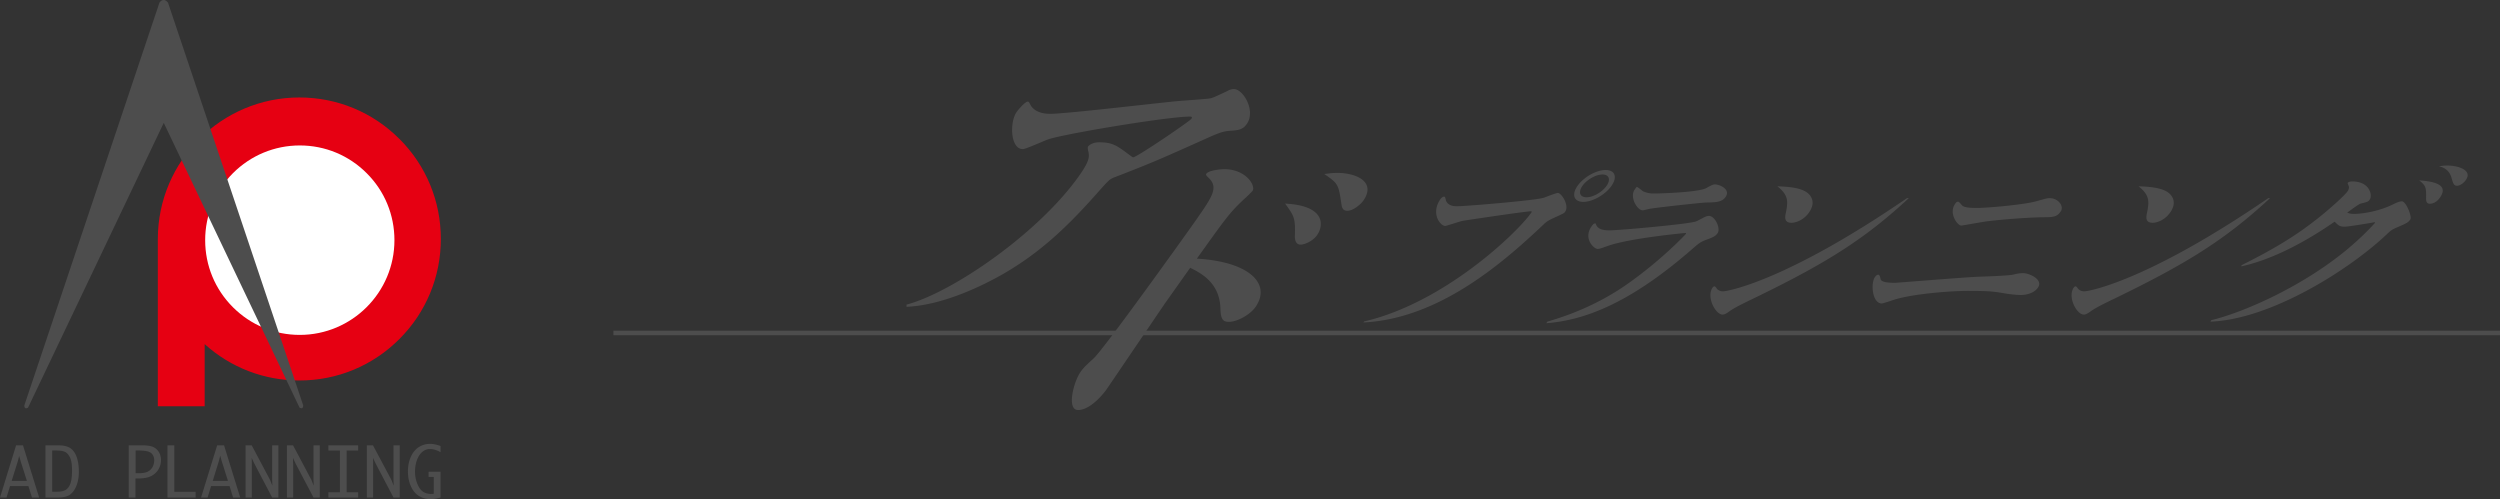
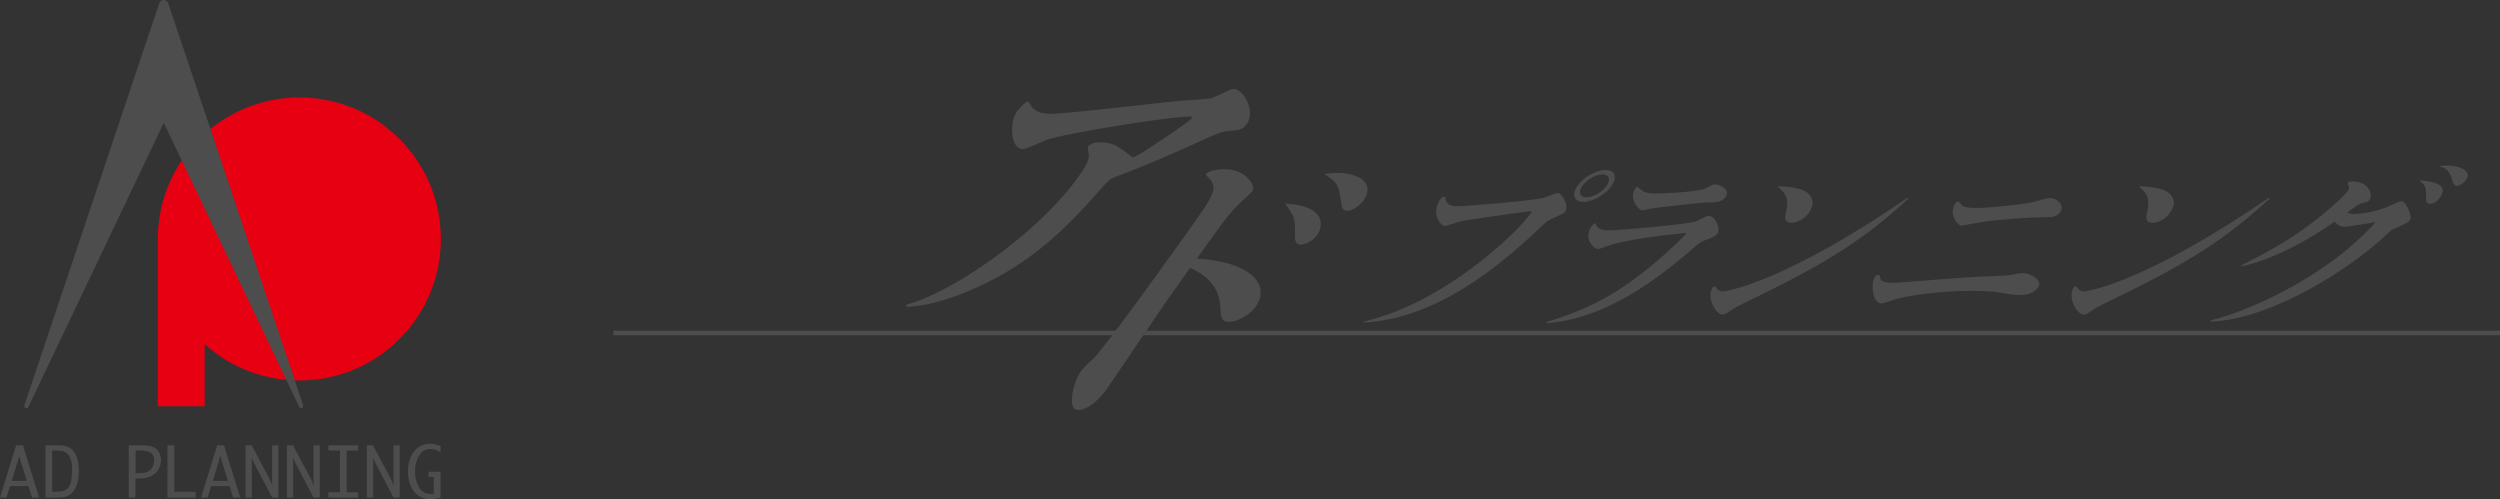
<svg xmlns="http://www.w3.org/2000/svg" id="_レイヤー_2" width="528" height="27.89mm" viewBox="0 0 396.01 79.06">
  <rect x="0" y="0" width="396.01" height="79.06" fill="#333333" stroke="none" />
  <defs>
    <style>.cls-2{fill:#4d4d4d}</style>
  </defs>
  <g id="_レイヤー_1-2">
    <path d="M63.27 22.01c-4.23-4.24-9.86-6.57-15.85-6.57-12.35 0-22.39 10.04-22.42 22.38v26.53h7.42v-9.84c4.12 3.72 9.41 5.76 15 5.76 5.99 0 11.62-2.33 15.85-6.57 4.23-4.23 6.56-9.86 6.56-15.85S67.5 26.23 63.27 22Z" style="fill:#e60012" />
-     <path d="M47.49 53.05c-4.01 0-7.77-1.56-10.6-4.39-2.83-2.83-4.39-6.6-4.39-10.61s1.56-7.77 4.39-10.61c2.83-2.83 6.6-4.4 10.6-4.4s7.77 1.56 10.6 4.4c2.84 2.83 4.39 6.6 4.39 10.61 0 8.27-6.73 15-15 15Z" style="fill:#fff" />
    <path d="M47.43 64.55c.65.41.59-.36.59-.36L26.62.44c-.77-.99-1.37 0-1.37 0L3.86 64.2s-.06.77.59.36l21.49-45.1 21.5 45.09ZM3.03 72.2l.23.83 1 3.14H1.85l.98-3.14.21-.83Zm1.47 4.79.56 1.82H6.2l-2.56-8.27H2.55L0 78.81h1.03l.56-1.82H4.5ZM9.08 71.37c.66 0 1.14.12 1.43.34.29.23.51.56.67.98.16.43.23 1.04.23 1.83s-.07 1.44-.2 1.9c-.13.46-.35.82-.66 1.08-.31.26-.83.39-1.56.39h-.72v-6.53h.8Zm2.07 6.93c.43-.34.76-.81.99-1.44.23-.62.35-1.34.35-2.17s-.11-1.62-.33-2.26c-.22-.63-.55-1.11-.99-1.42-.44-.32-1.11-.47-2.01-.47H7.2v8.27h1.96c.9 0 1.57-.17 1.99-.5ZM22.12 71.37c.92 0 1.53.14 1.84.41.31.28.47.66.47 1.13 0 .38-.09.73-.26 1.05-.17.32-.42.57-.75.74-.32.17-.82.26-1.48.26h-.46v-3.6h.65Zm1.81 4.05c.49-.25.88-.6 1.16-1.06.28-.46.41-.95.41-1.48 0-.45-.1-.86-.31-1.23-.21-.36-.5-.64-.89-.83-.39-.19-1-.28-1.85-.28h-2.06v8.27h1.07v-3.02h.44c.85 0 1.52-.12 2.02-.37ZM27.6 77.9h3.39v.91h-4.46v-8.27h1.08v7.36ZM34.89 72.2l.23.83.99 3.14H33.7l.97-3.14.21-.83Zm1.47 4.79.56 1.82h1.13l-2.56-8.27H34.4l-2.55 8.27h1.03l.56-1.82h2.91ZM39.89 73.39v5.42h-.99v-8.27h.97l2.92 5.5.32.82h.03l-.03-.82v-5.5h.99v8.27h-.99l-2.84-5.41-.4-.87.02.86ZM46.44 73.39v5.42h-.99v-8.27h.97l2.92 5.5.32.82h.03l-.03-.82v-5.5h.99v8.27h-.99l-2.85-5.41-.4-.87.02.86ZM56.73 78.81h-4.71v-.83h1.82v-6.61h-1.82v-.83h4.71v.83h-1.82v6.61h1.82v.83ZM59.1 73.39v5.42h-.99v-8.27h.97l2.93 5.5.32.82h.03l-.03-.82v-5.5h.99v8.27h-.99l-2.84-5.41-.4-.87.02.86ZM69.78 74.72v4.09c-.58.17-1.12.25-1.6.25-.69 0-1.3-.17-1.84-.51-.54-.34-.96-.86-1.26-1.54-.31-.69-.46-1.47-.46-2.33s.15-1.62.45-2.3c.3-.68.72-1.2 1.26-1.55a3.25 3.25 0 0 1 1.79-.52c.49 0 1.05.11 1.66.34v.98c-.57-.33-1.14-.5-1.7-.5-.43 0-.82.15-1.17.44-.35.29-.64.72-.85 1.28-.21.56-.32 1.18-.32 1.84 0 .9.2 1.71.61 2.45.41.73 1.05 1.1 1.93 1.1.11 0 .26 0 .43-.03v-2.66h-.82v-.83h1.9ZM143.64 48.24c7.27-1.94 20.97-11.36 27.38-20.51 1.58-2.26 1.54-2.89 1.39-3.7-.05-.13-.15-.68-.06-.81.19-.27.81-.68 1.72-.68 2.16 0 2.82.49 4.93 2.07.39.27.4.31.5.31.57 0 8.92-5.68 9.21-6.09.25-.36-.08-.36-.23-.36-3.55 0-19.98 2.75-22.46 3.61-.64.22-3.52 1.54-4 1.54-1.97 0-2.12-4.24-.99-5.86.31-.45 1.36-1.67 1.79-1.67.24 0 .46.72.59.81.79.99 2.09 1.13 3 1.13 2.4 0 16.54-1.67 19.78-1.98.88-.09 4.91-.36 5.41-.45.41-.04 1.07-.36 2.71-1.13.47-.27.83-.36 1.16-.36 1.44 0 3.51 3.43 2.02 5.54-.63.9-1.32.99-2.82 1.08-.93.09-1.69.36-3.1.99-8.05 3.61-8.95 4.01-15.02 6.36-.85.32-1.04.59-3.01 2.8-4.77 5.37-9.38 9.69-15.72 13.12-1.61.85-8.07 4.33-14.22 4.6v-.36ZM184.45 48.18l-9.09 13.39c-.98 1.4-2.9 3.38-4.58 3.38-1.87 0-.71-4.46.36-6 .47-.67.76-.95 2.13-2.21 1.71-1.62 14.5-19.48 16.05-21.69 2.71-3.88 3.73-5.32 2.16-6.85-.37-.36-.52-.5-.39-.68.38-.54 2.23-.72 2.85-.72 3.46 0 5.01 2.66 4.47 3.43-.13.18-1.02 1.04-1.24 1.22-2.37 2.21-2.9 2.98-7.58 9.52 8.35.49 11.84 4.01 9.28 7.67-.86 1.22-2.89 2.34-4.19 2.34-.82 0-1.33-.22-1.36-2.16-.14-3.92-2.86-5.46-4.79-6.4l-4.09 5.77Zm27.43-20.79c2.93 0 6.18 1.4 4.06 4.42-.38.54-1.59 1.58-2.5 1.58-.53 0-.85-.23-.95-1.04-.47-3.11-.47-3.25-2.71-4.78.64-.09 1.23-.18 2.09-.18Zm-3.23 9.83c-.73 1.04-2.08 1.53-2.61 1.53-.87 0-.91-.9-.93-1.22.1-3.02-.08-3.25-1.54-5.28 6.41.32 6.12 3.47 5.08 4.96ZM216.12 50.91c12.68-2.96 24.21-14.03 26.45-17.23.1-.15.08-.21-.11-.21-.63 0-8.28 1.12-10.71 1.5-.47.08-2.61.82-2.83.82-.75 0-2.34-1.96-.74-4.26.16-.24.39-.38.61-.38.18 0 .23.65.3.73.41.77 1.26.79 1.73.79 1.28 0 12.39-.91 13.73-1.35.36-.12 1.94-.76 2.22-.76.56 0 1.87 1.97 1.15 2.99-.14.2-.3.29-1.53.85-1.24.56-1.45.73-1.96 1.23-6.76 6.4-16.72 14.86-28.45 15.45l.12-.18Zm34.68-18.93c-1.47 0-1.89-1.15-.92-2.53.99-1.41 2.99-2.52 4.46-2.52s1.91 1.11.92 2.52c-.96 1.38-2.99 2.53-4.45 2.53Zm3.04-4.34c-1.06 0-2.48.82-3.17 1.79-.7 1-.43 1.82.64 1.82s2.48-.82 3.18-1.82c.68-.97.41-1.79-.65-1.79ZM260.25 30.3c.11.03.72.35 1.6.35 1.87 0 7.14-.24 8.36-.82.15-.09.75-.41.89-.47.24-.12.38-.15.54-.15.78 0 2.54.79 1.7 1.99-.58.82-1.47.85-3.15.88-.74.03-8.35.85-9.04 1.03-.14.03-.83.21-.92.21-.91 0-2.12-2.12-1.29-3.29.02-.03.29-.41.32-.41.13-.06.83.56 1 .68Zm-15.14 20.64c3.2-.91 8.03-2.67 12.73-5.99 5.42-3.82 9.18-7.84 9.21-7.9.04-.06.08-.14-.08-.14-.22 0-9.01.85-12.29 2.05-1.24.44-1.36.47-1.61.47-.59 0-2.32-1.64-.96-3.58.14-.21.36-.47.58-.47.06 0 .18.23.16.26.17.3.44.85 2.06.85s13.01-1.03 13.8-1.44c.22-.08 1.08-.56 1.26-.64.24-.12.49-.21.74-.21.94 0 1.91 1.97 1.35 2.76-.35.5-.9.7-1.81 1.03-.8.29-1.19.59-1.83 1.14-10.27 9.04-17.53 11.6-23.49 12.07l.19-.26ZM302.36 31.39c-7.24 6.72-13.49 10.51-24.7 15.94-1.12.53-2.98 1.44-3.69 1.97-.57.41-.81.53-1.12.53-1.09 0-2.61-2.79-1.56-4.29.08-.12.18-.18.31-.18s.36.38.41.44c.37.32.69.35.94.35.53 0 9.7-1.44 29.13-14.77h.28Zm-15.83-.64c.35.35 1.12 1.35.03 2.9-.86 1.24-2.12 1.64-2.78 1.64-1.19 0-1-.94-.95-1.32.41-1.97.58-2.96-1.28-4.46 1.83.06 4.03.24 4.98 1.24ZM309.71 32.27c.14-.21.26-.32.45-.32.22 0 .58.56.7.64.35.26 1.04.35 2.35.35 1.53 0 7.41-.5 9.42-1.08 1.34-.38 1.64-.47 2.05-.47 1.41 0 2.29 1.32 1.76 2.08-.51.73-.91.94-2.44.94-2.53 0-7.08.38-9.03.62-.67.06-4.06.7-4.31.7-.56 0-2.04-1.91-.95-3.46ZM297 43.89c.14-.2.33-.38.52-.38s.31.32.36.65c.06.41.67.64 2.27.64.41 0 11.3-.91 13.44-.97 1.79-.06 4.81-.18 5.41-.35.62-.17 1.08-.21 1.52-.21.88 0 3.21 1 2.3 2.29-.64.91-1.88 1.17-2.7 1.17-.75 0-1.93-.15-2.46-.24-1.77-.3-2.37-.41-5.91-.41-2.78 0-8.41.44-11.46 1.32-.34.09-1.94.67-2.22.67-1.47 0-1.8-3.14-1.06-4.2ZM359.58 31.39c-7.24 6.72-13.49 10.51-24.7 15.94-1.12.53-2.97 1.44-3.69 1.97-.57.41-.81.53-1.12.53-1.1 0-2.62-2.79-1.57-4.29.08-.12.19-.18.31-.18s.36.38.42.44c.36.32.69.35.94.35.54 0 9.7-1.44 29.14-14.77h.28Zm-15.84-.64c.35.35 1.12 1.35.03 2.9-.86 1.24-2.12 1.64-2.78 1.64-1.19 0-1-.94-.95-1.32.41-1.97.58-2.96-1.28-4.46 1.84.06 4.03.24 4.98 1.24ZM350.3 50.71c4.74-1.14 13.76-4.96 21.01-10.8 3.11-2.53 4.84-4.55 4.87-4.58.06-.09.05-.12-.08-.12-.03 0-4 .7-4.72.7-.81 0-.99-.24-1.57-.79-5.62 3.88-10.6 6.16-14.77 7.07l.03-.18c5-2.5 8.57-4.61 12.28-7.58 2.13-1.7 4.13-3.58 4.5-4.11.25-.35.27-.65.19-.85l-.18-.47c.19-.26.66-.26.75-.26 2.78 0 3.24 2.2 2.76 2.88-.25.35-.39.38-1.4.62-.29.06-1.35.85-2.17 1.44.3.15.67.2 1.11.2 1.53 0 4.1-.5 6.06-1.46.48-.24 1.09-.53 1.5-.53.66 0 1.64 2.44 1.33 2.88-.33.47-.51.56-2.05 1.23-.81.35-1.02.47-1.68 1.12-6.12 5.78-18.53 13.5-27.94 13.83l.16-.24Zm36.22-19.44c-.22.32-.76 1-1.64 1-.53 0-.58-.47-.58-.82.02-1.73.03-1.96-1.08-2.88 1.45.12 4.92.38 3.3 2.7Zm1.16-5.05c1.63 0 4.04.71 2.92 2.29-.41.59-1.01.91-1.38.91-.47 0-.58-.2-.86-1.14-.37-1.53-1.54-1.82-2.02-1.94.39-.06.8-.12 1.34-.12Z" class="cls-2" />
    <path d="M97.17 52.74h298.84" style="fill:none;stroke:#4d4d4d;stroke-width:.72px" />
  </g>
</svg>